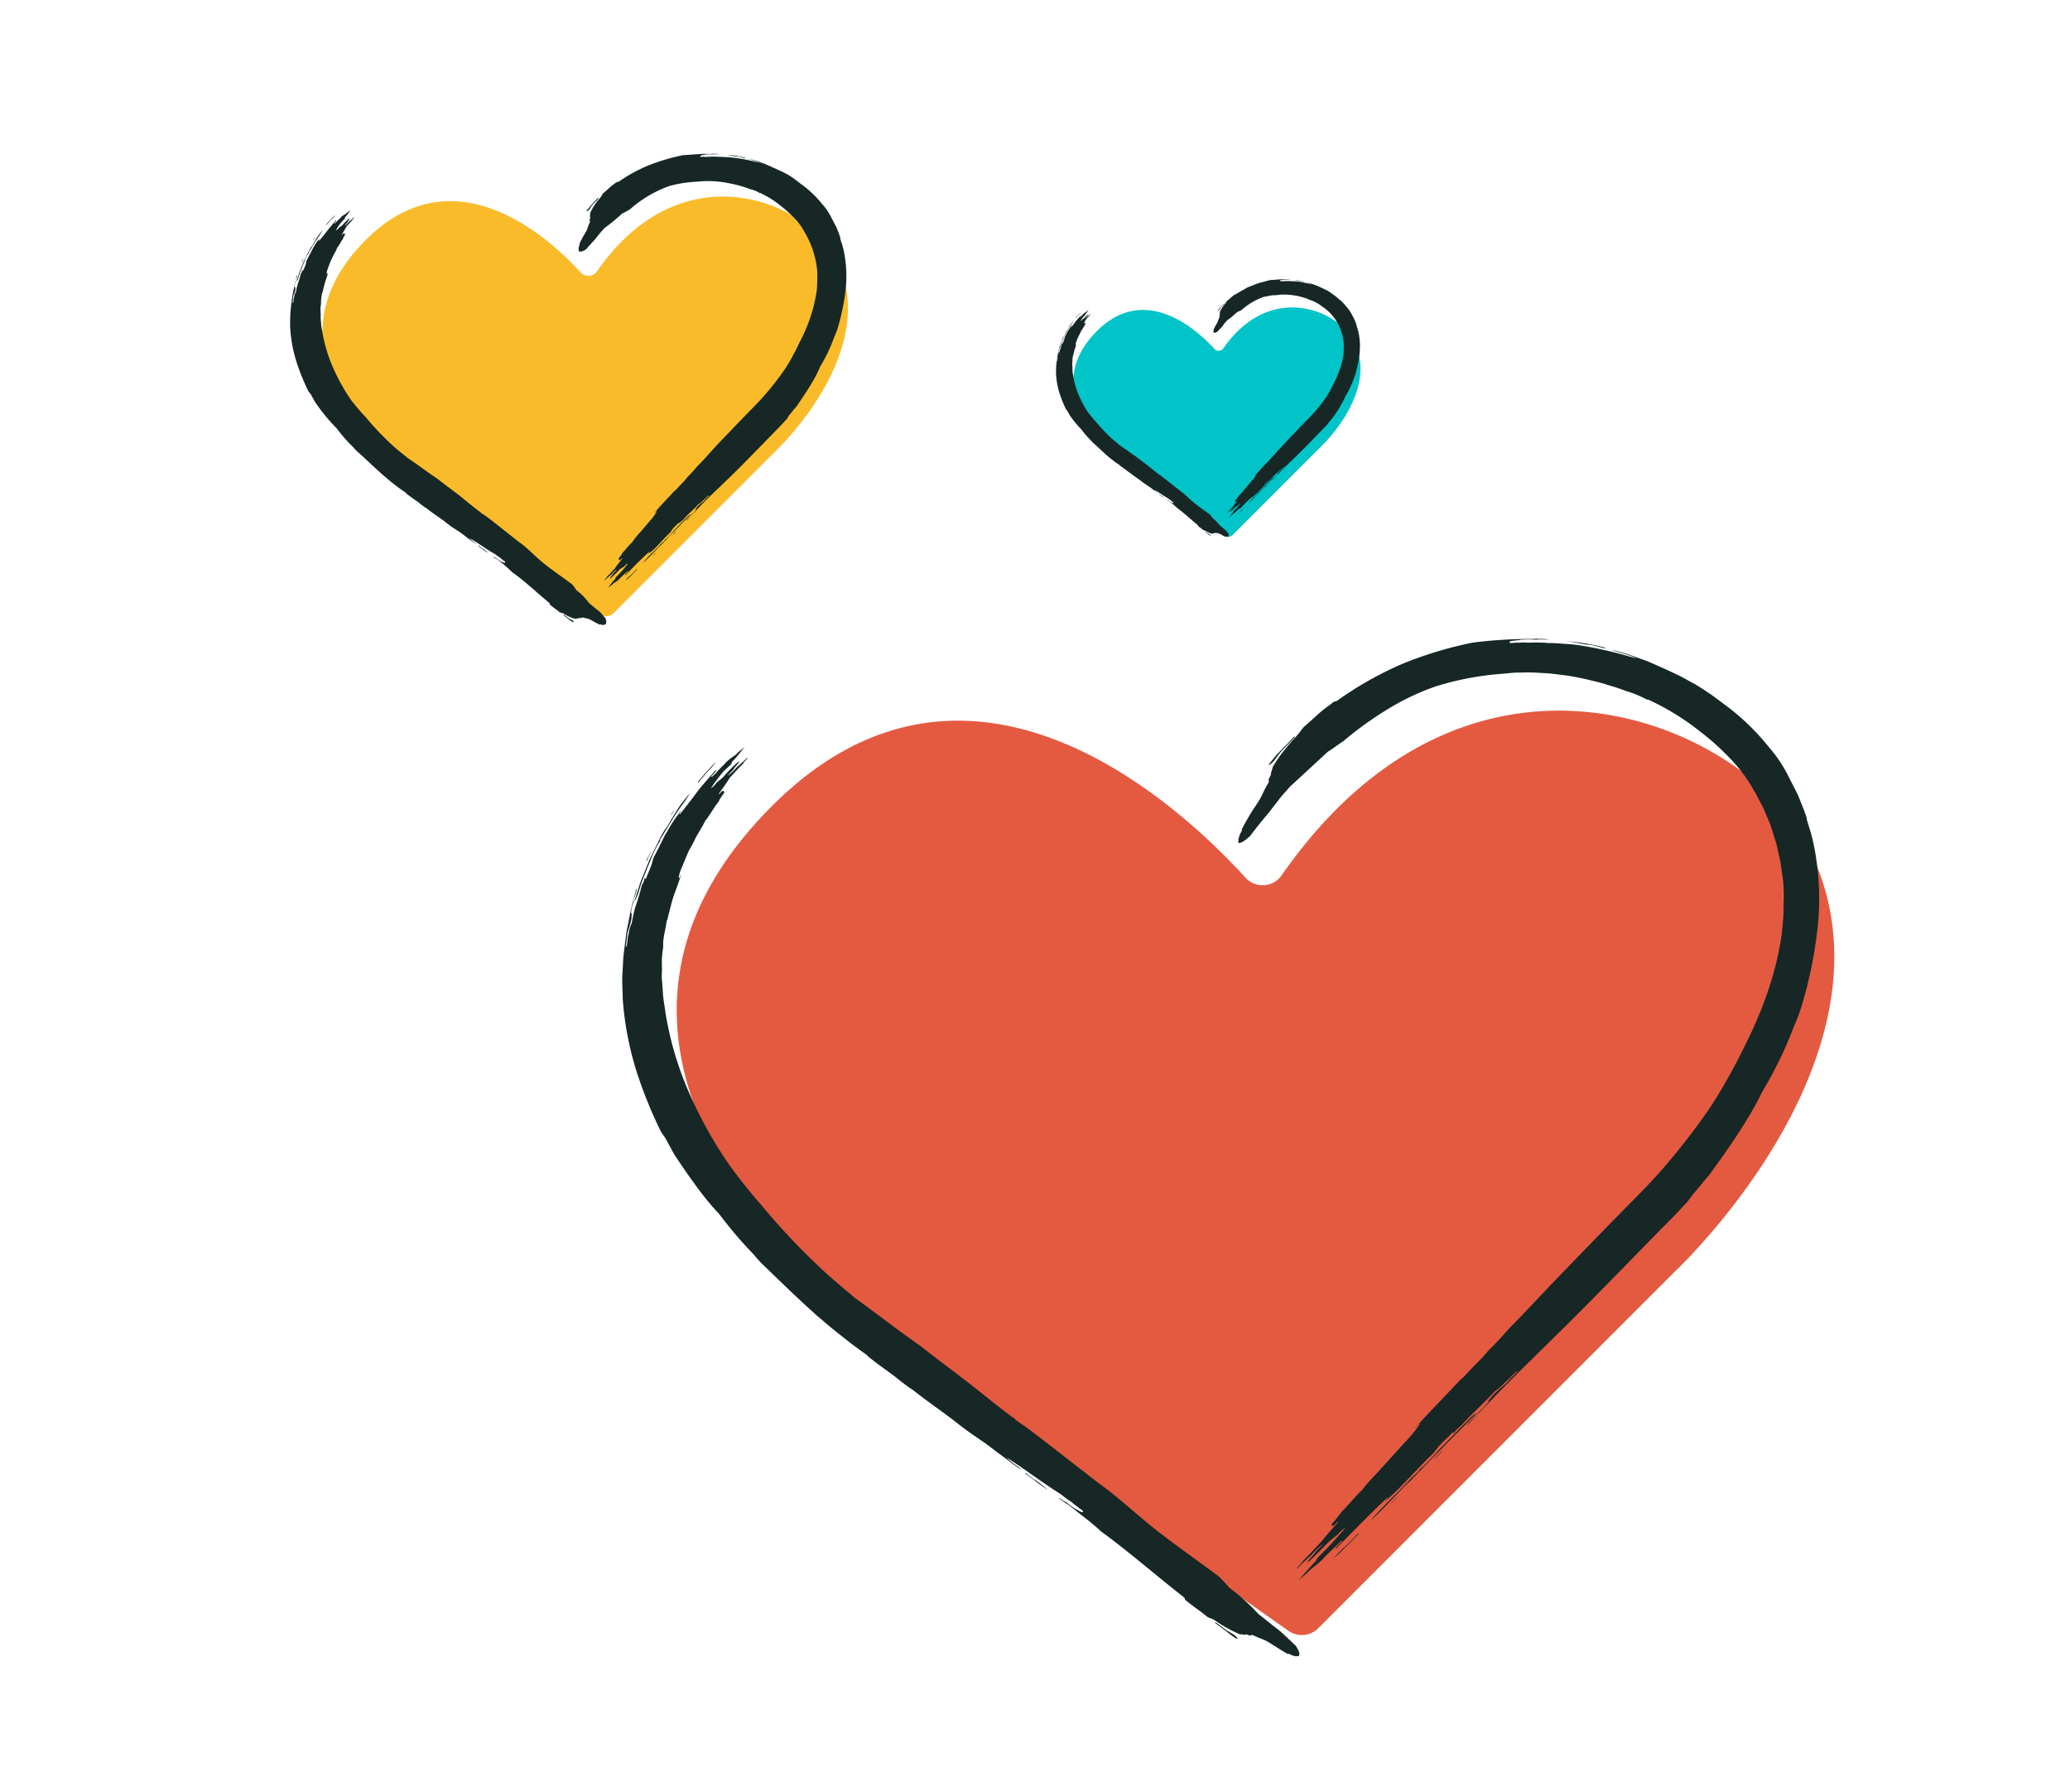
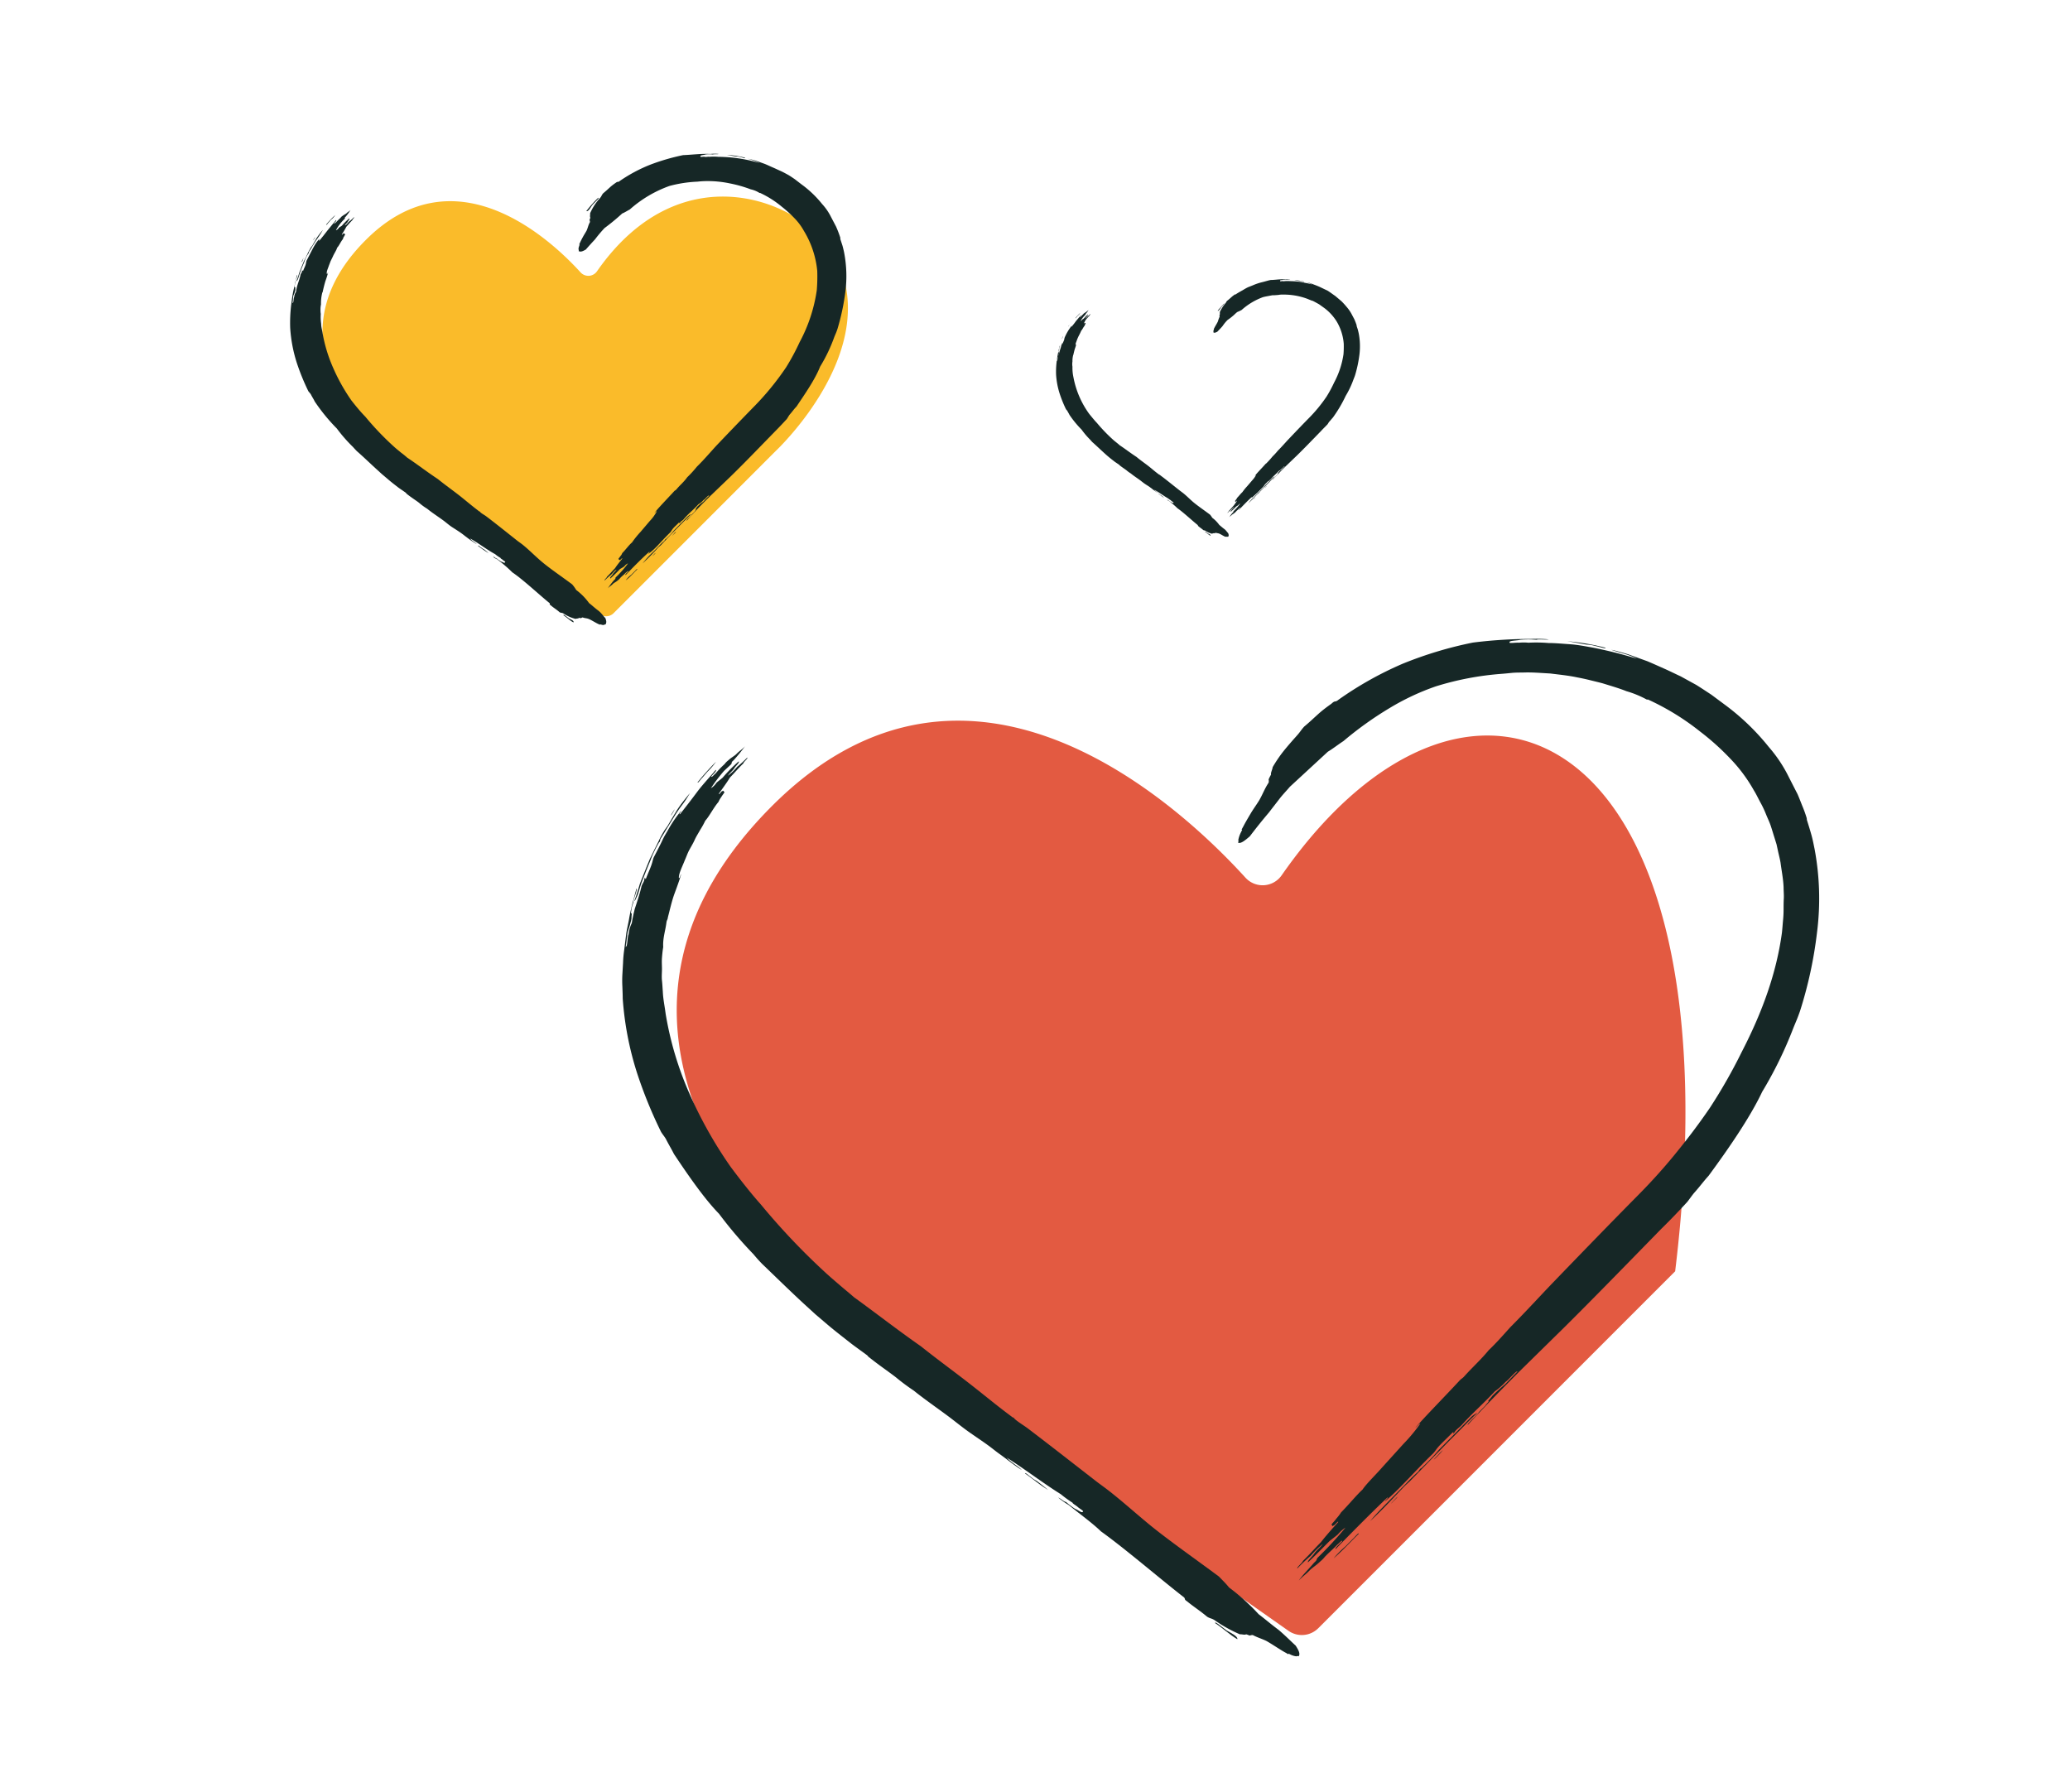
<svg xmlns="http://www.w3.org/2000/svg" id="b027f030-15e5-4eb9-af62-937da0e43579" data-name="Layer 1" viewBox="0 0 483 418">
  <title>individuals</title>
-   <path d="M299.07,204.19a5.41,5.41,0,0,1-8.45.59c-15-16.49-64.32-62.9-110.46-16.76-54.41,54.41,6.44,108.58,19.32,119.62,11.33,9.71,83.85,60.69,101.18,72.85a5.42,5.42,0,0,0,6.93-.61l83.28-83.28S447,244.15,421.24,196.3C406.41,168.77,343.16,140.92,299.07,204.19Z" fill="#e35a41" />
+   <path d="M299.07,204.19a5.41,5.41,0,0,1-8.45.59c-15-16.49-64.32-62.9-110.46-16.76-54.41,54.41,6.44,108.58,19.32,119.62,11.33,9.71,83.85,60.69,101.18,72.85a5.42,5.42,0,0,0,6.93-.61l83.28-83.28C406.41,168.77,343.16,140.92,299.07,204.19Z" fill="#e35a41" />
  <path d="M244.54,347.6c-1.86-1.12-3.54-2.57-5.35-3.83,0-.35.92.57,1.36.83a6.32,6.32,0,0,0,1.32.89C242.87,346.23,243.82,347,244.54,347.6Z" fill="#162726" />
  <path d="M288.71,382.44c-1.72-1-3.48-2.66-5.14-3.73-.35-.74,1.85,1.14,2.68,1.71C287.26,381,288.87,381.78,288.71,382.44Z" fill="#162726" />
  <path d="M148,210.23c.48-1.26.81-2.37,1.29-4,.24-.65.79-2,1.26-3.18.4-1,.74-1.83,1.07-2.63l1.07-2.19,1.05-2.12a19.34,19.34,0,0,1,1.24-2.29c.26-.44.55-.75.83-1.2.41-.71,1.13-1.93,2-3.36s2.05-2.87,3.18-4.23a26.78,26.78,0,0,1-1.72,2.64,32.18,32.18,0,0,0-1.9,2.76l-1.65,2.68c-.53.87-1.13,1.89-1.65,2.69.05.05-.15.83-.26.69a26.85,26.85,0,0,0-2.09,4.38c-.5,1.19-1,2.4-1.48,3.67-.24.64-.53,1.28-.75,2l-.66,2.16C148.51,209.41,148.25,210.08,148,210.23Z" fill="#162726" />
  <path d="M167.07,177.72a15.84,15.84,0,0,1-2,2.33l-1.25,1.46c-.36.34-1,1.34-1.05,1A64,64,0,0,1,167.07,177.72Z" fill="#162726" />
-   <path d="M150.82,201.06a2,2,0,0,1,.29-.92c.2-.39.45-.81.57-1.12.44-.67-.21.63-.37.91A9.4,9.4,0,0,1,150.82,201.06Z" fill="#162726" />
  <path d="M157.42,188.78c0,.08-.19.41-.33.66l-.51.83C156.49,190.09,157.18,189.22,157.42,188.78Z" fill="#162726" />
  <path d="M146,220.88c.44.11.36-2.35.67-2.89a7.51,7.51,0,0,1,.74-2.6c.14-.85.3-1.62.46-2.34l.24-1,.33-1c.42-1.29.84-2.56,1.21-4.12.12-.65.76-1.34.68-1.82.22-.58.16-.25.24-.17-.1.34.07,0,.15.06.37-1,.93-2.19,1.26-3.14s.33-1.27.57-1.86c.58-1.08,1.12-2.14,1.63-3.18l.74-1.53c.27-.48.55-.95.82-1.4a28.18,28.18,0,0,1,3.16-4.67c.2,0-.67.87-.22.72,1.21-1.53,2.57-3.27,3.93-5.1s3-3.52,4.4-5.23c.35.25-1,1.31-1.05,1.59.13.23.63-.47,1-.73a21.19,21.19,0,0,1,2.11-2.2,4.08,4.08,0,0,1,.82-.84c.71-.67,1.21-.88,1.87-1.44.8-.85,1.27-1,2.07-1.87a40.09,40.09,0,0,1-2.66,3.26c-.72.58-.23.56-.64,1L169,179.8c-.42.45-.77.91-1.12,1.33-.69.87-1.31,1.71-2,2.77a4.42,4.42,0,0,0,1.32-1.3c.5-.44,1-.79,1.44-1.19a37.15,37.15,0,0,1,3.71-3.77c.3.22-.71,1.07-1,1.58s-1.25,1.28-1.49,1.74A11.69,11.69,0,0,0,172,178.9a24.93,24.93,0,0,0,2.36-2.16c.25.18-.93,1.06-.9,1.36-1.27,1.21-2,2.15-3.13,3.29-.7,1.16-1.68,2.48-2.59,3.76,0,.48.65-.72.77-.53.33-.37.32.15.51.14s-.53.82-.7,1.17a5.82,5.82,0,0,0-.68,1.17c-1.19,1.41-2.11,3.31-3.08,4.38a18.16,18.16,0,0,1-1.15,2.08c-.45.81-1,1.66-1.32,2.39s-.83,1.57-1.25,2.34-.68,1.59-1.06,2.42c-.56,1.46-1.48,3.18-1.37,4.17.33-.16.2-.4.54-.94-.35,1.22-.92,2.8-1.56,4.53s-1.06,3.7-1.55,5.54c-.07.65-.26.59-.34,1.24-.26,2-.87,3.63-.75,5.72-.13.72-.22,1.59-.29,2.49s0,1.82,0,2.62-.1,1.8,0,2.69.13,1.76.2,2.63c.07,1.74.45,3.42.65,5.08a77,77,0,0,0,5.43,18.36,99.89,99.89,0,0,0,9.75,17.4c2.23,3,4.86,6.34,7,8.72A159.3,159.3,0,0,0,193,297.27c1.12,1,2.17,1.9,3.2,2.78s2,1.66,3.09,2.62c4.87,3.51,9.95,7.49,15.58,11.42,4.2,3.35,8.41,6.38,12.37,9.51,3,2.35,5.42,4.39,9.09,7.11,0,0,.16,0,.22.07.31.56,2.36,1.78,3.25,2.46,4.81,3.65,10.29,7.93,15.77,12.19,1.11.86,2.18,1.6,3.26,2.45,3.37,2.64,6.45,5.44,9.59,8,4.32,3.52,10.5,7.85,16,11.94.83.86,1.73,1.74,2.35,2.54a50,50,0,0,1,6.92,6.25c1.62,1.23,2.92,2.37,4.64,3.64,1.51,1.28,2.64,2.44,4,3.69.59.94,1.15,1.87.69,2.49-.27-.16-.36,0-.55,0a4.09,4.09,0,0,1-1.38-.42l-.41-.21c-.05,0,0,.16-.09.13s-.53-.31-.6-.34c-1-.52-3.05-1.92-4.47-2.73-1.12-.55-2-.76-3.2-1.39a1.48,1.48,0,0,0-.65.11c-.22,0-.66-.26-.92-.28-.34.2-1-.06-1.43,0a32,32,0,0,1-5.79-3.22c-.79-.55-1.13-.42-1.88-.9-1.73-1.45-3.27-2.41-4.68-3.59-.85-.53-.21-.59-.9-1.07-5.46-4.25-13.66-11.29-19.18-15.24-2-1.94-4.87-4-7.55-6.17a17.09,17.09,0,0,1-2.41-1.71c.44.1,1.42,1.05,1.78,1a19.37,19.37,0,0,0,2.17,1.64c.54.14,1.64,1.1,1.78.64.33-.13-.79-.72-1.17-1.08s-1.25-.81-1.22-1a28.07,28.07,0,0,1-2.76-2c-4-2.48-8.68-6.07-12.61-8.51,1.11,1.17,2.66,2,3.52,2.86-1.61-.95-3.1-2.23-5.16-3.7-.84-.6-1.68-1.29-2.53-1.92-1.58-1.16-3.22-2.22-4.84-3.38s-3.18-2.45-4.69-3.57c-2.8-2.08-5.47-3.91-8-5.95A49.56,49.56,0,0,1,209,321.3c-2-1.53-4-2.86-6.37-4.77-.15-.11-.12-.2-.31-.34-.83-.63-3.15-2.28-3.85-2.84-1.76-1.39-3.57-2.77-5.42-4.34l-2.77-2.36-2.65-2.42c-3.51-3.24-6.86-6.54-9.86-9.41-1-1.06-1.08-1.15-2-2.24a97.77,97.77,0,0,1-8-9.4c-3.55-3.64-7.39-9.26-10.51-13.94-.7-1.38-1.12-2-1.92-3.57-.38-.62-.73-1-1.09-1.59a104.61,104.61,0,0,1-5.63-13.82,73.63,73.63,0,0,1-3.32-17.32c0-.93-.05-1.86-.08-2.79a25.57,25.57,0,0,1,0-2.77l.16-2.78a26.29,26.29,0,0,1,.24-2.78l.47-3.73c.15-1.24.48-2.46.69-3.68.41-2.47,1.13-4.81,1.73-7.13.32.24-.79,2.56-.7,3.15-.16.55-.36,1.09-.47,1.66,0,.33-.27,1.27.1,1a7.18,7.18,0,0,0-.09,1.23,24.69,24.69,0,0,1-.88,3.09C146.21,219.07,146.23,219.42,146,220.88Z" fill="#162726" />
  <path d="M365.61,149.59a54.1,54.1,0,0,1,9,1.53c.18.34-1.47-.25-2.18-.36a8.84,8.84,0,0,0-2.18-.37C368.57,150.12,366.94,149.77,365.61,149.59Z" fill="#162726" />
-   <path d="M296,178.47c.39-.56.84-1.12,1.31-1.69l.73-.86.8-.82c1.08-1.09,2.17-2.17,3.07-3.21,1-.46-1.95,2.31-2.9,3.35-.54.62-1.12,1.46-1.64,2.13S296.32,178.52,296,178.47Z" fill="#162726" />
  <path d="M344.74,329.62c-1.23,1.12-2.23,2.15-3.68,3.63l-3,3-8.91,9.15c-.45.47-.86.78-1.33,1.25-1.45,1.46-4.84,5.21-8.12,8.24,1.54-1.89,3.71-4,5.66-6l2.78-2.82a38.46,38.46,0,0,1,2.83-2.76c0-.07.54-.88.58-.7a50.58,50.58,0,0,0,4.22-4.39l7.26-7.37A5.33,5.33,0,0,1,344.74,329.62Z" fill="#162726" />
  <path d="M311.17,363.58a23,23,0,0,1,2.78-2.81l1.71-1.74c.47-.41,1.39-1.59,1.39-1.19C315,359.83,313.47,361.59,311.17,363.58Z" fill="#162726" />
  <path d="M336.68,338.33a17.93,17.93,0,0,1-1.87,2c-.75.64.52-.64.8-.92A8.4,8.4,0,0,1,336.68,338.33Z" fill="#162726" />
  <path d="M324.62,350.79c0-.1.35-.44.59-.7l.85-.87C326.09,349.43,325,350.31,324.62,350.79Z" fill="#162726" />
  <path d="M354.08,320c-.24-.35-2.11,2-2.77,2.39a15.31,15.31,0,0,1-2.51,2.22c-2.94,3.14-5,4.83-7.68,7.8-.54.61-1.49,1.2-1.71,1.74-.54.55-.3.22-.32.11.29-.34-.07,0-.1-.11-.95,1-2.14,2.1-3,3s-1,1.29-1.55,1.9c-4.4,4.26-8.06,8.58-11.21,11.16-.21,0,1-1,.48-.81-3.62,3.41-8.08,7.93-12.06,12-.33-.23,1.43-1.56,1.55-1.89-.09-.24-.81.6-1.23.93-1.5,1.54-1.42,1.32-2.83,2.76a6.9,6.9,0,0,1-1.07,1.09c-.92.88-1.51,1.21-2.35,1.95-1.05,1.11-1.61,1.4-2.67,2.5.73-1.1,2.46-2.82,3.58-4.17.91-.78.36-.67.91-1.24a88,88,0,0,0,6.41-6.93,8.11,8.11,0,0,0-1.82,1.63c-.67.56-1.27,1-1.92,1.53-1,1-3.55,3.62-5,4.93-.3-.19,1-1.36,1.44-2,.27-.51,1.66-1.7,2-2.27a20.89,20.89,0,0,0-2.83,2.77,40.7,40.7,0,0,0-3.1,2.93c-.26-.16,1.26-1.41,1.28-1.73,1.68-1.64,2.73-2.88,4.22-4.39,1.1-1.42,2.57-3.07,4-4.66.13-.55-.95.92-1,.71-.48.48-.31-.13-.53-.1s.84-1,1.12-1.45a11.05,11.05,0,0,0,1.12-1.46c1.77-1.79,3.56-4,5-5.32.89-1.35,3.18-3.55,4.65-5.25l4.91-5.42a38.52,38.52,0,0,0,3.91-4.71c-.44.12-.47.42-1.18,1,2.33-2.69,6.51-6.92,10.21-10.9.62-.7.73-.54,1.34-1.25,1.92-2.12,3.75-3.74,5.61-6,1.52-1.42,3.49-3.63,5-5.32,3.67-3.67,7-7.35,10.32-10.79,6.62-6.86,12.74-13.17,19-19.51,3-3,6-6.26,8.84-9.72s5.68-7.15,8.42-11.17a123.55,123.55,0,0,0,7.44-13.05c4.88-9.43,8.12-18.53,9.38-27.79.11-1,.17-1.9.25-2.79a26.17,26.17,0,0,0,.14-2.62c0-.86,0-1.72.05-2.59s-.05-1.75-.05-2.68c-.08-1.9-.46-3.77-.71-5.69-.17-1-.42-1.89-.62-2.84l-.31-1.43-.44-1.42c-.3-.94-.58-1.89-.89-2.84s-.77-1.86-1.15-2.81a23.35,23.35,0,0,0-1.32-2.77c-.49-.9-.94-1.88-1.47-2.72a36.15,36.15,0,0,0-5.56-7.48,59,59,0,0,0-7-6.28,58.41,58.41,0,0,0-12.2-7.49c.06,0-.18.06-.29,0a23.56,23.56,0,0,0-4.7-1.93c-1.75-.7-3.62-1.23-5.54-1.83-1-.27-1.95-.49-2.95-.74s-2-.46-3-.65c-2.05-.44-4.16-.64-6.29-.91-2.13-.11-4.28-.32-6.44-.22-.86,0-1.7,0-2.53.08s-1.66.17-2.51.23a68.81,68.81,0,0,0-15.22,2.91,56.84,56.84,0,0,0-10.8,5.07,81.36,81.36,0,0,0-10.76,7.7c-1.27.82-2.53,1.83-3.63,2.47l-8.86,8.18c-.85,1-1.73,1.89-2.48,2.88s-1.56,2-2.39,3.1c-1.7,2-3,3.64-4.49,5.59-1.07.92-2.14,1.83-2.75,1.45.2-.36.05-.44.08-.66a6.79,6.79,0,0,1,.62-1.76l.27-.55c0-.06-.16,0-.12-.08s.39-.71.44-.81c.34-.67.95-1.71,1.61-2.83s1.48-2.23,2.05-3.17c.83-1.44,1.21-2.61,2.19-4.11a1.7,1.7,0,0,0,0-.76,10.9,10.9,0,0,1,.57-1.13c-.13-.39.34-1.22.37-1.72a32.42,32.42,0,0,1,2.27-3.4c.91-1.16,2-2.42,3.29-3.86.91-1,1-1.33,1.81-2.22,1.21-1,2.25-2,3.25-2.9s2-1.65,3.08-2.41c1-.94.78-.21,1.67-.95a81.52,81.52,0,0,1,15-8.41,91.1,91.1,0,0,1,16.34-4.92,108.08,108.08,0,0,1,13.59-.85,30.57,30.57,0,0,1,4.11.1c-.59.14-2.47-.1-2.85.1a20.28,20.28,0,0,0-3.79,0c-.71.21-2.73.16-2.48.61-.24.28,1.48,0,2.19.07a10.58,10.58,0,0,1,2.19,0,34.18,34.18,0,0,1,4.68.07c1.61,0,3.32.17,5.09.29s3.56.48,5.36.8a102.59,102.59,0,0,1,10.17,2.56c-2-1.06-4.43-1.46-5.95-2.08,1.26.28,2.54.64,3.93,1.06l4.49,1.62c1.33.56,2.7,1.18,4.05,1.78s2.46,1.17,3.71,1.74l3.64,2c1.19.74,2.36,1.52,3.52,2.28l3.27,2.43a54.89,54.89,0,0,1,10.15,9.79,32.3,32.3,0,0,1,4.26,6.22c.82,1.61,1.61,3.16,2.45,4.79.36.84.7,1.72,1.06,2.63a28.61,28.61,0,0,1,1.05,2.89c.07.26,0,.33.11.64.22.7.63,2,1,3.32s.59,2.61.73,3.23a62.76,62.76,0,0,1,.57,19.63A97.83,97.83,0,0,1,420,235.9c-.66,1.87-.76,2-1.51,3.83a94,94,0,0,1-7.32,15c-2.91,6.17-8.11,13.62-12.5,19.59-1.37,1.52-1.88,2.32-3.45,4.08-.6.76-1,1.34-1.51,2-1.65,1.8-3.73,4-6.11,6.33l-7.26,7.43c-5.11,5.23-10.59,10.81-15.41,15.59l-9.76,9.59c-4.36,4.35-8.72,8.8-12.7,13.11-.15-.37,2.31-2.33,2.61-3l1.5-1.52c.19-.35,1.12-1.15.64-1.08a11.39,11.39,0,0,0,1-1.19,38,38,0,0,1,2.93-2.66C352.5,321.63,352.76,321.28,354.08,320Z" fill="#162726" />
  <path d="M139.3,63.29a2.45,2.45,0,0,1-3.83.26C128.67,56.07,106.28,35,85.34,56c-24.7,24.69,2.92,49.27,8.77,54.28,5.14,4.41,38.05,27.54,45.91,33.06a2.47,2.47,0,0,0,3.15-.28L181,105.22s25.47-23.8,13.78-45.52C188,47.21,159.31,34.57,139.3,63.29Z" fill="#fabb2a" />
  <path d="M114,129.06a29.11,29.11,0,0,1-2.46-1.7c.08-.24.44.23.65.34s.46.37.61.38A9.17,9.17,0,0,1,114,129.06Z" fill="#162726" />
  <path d="M133.82,145.22c-.83-.38-1.57-1.22-2.35-1.67-.09-.43.87.47,1.26.72S134,144.77,133.82,145.22Z" fill="#162726" />
  <path d="M69.16,65.59a14.51,14.51,0,0,0,.64-1.9c.13-.31.38-.95.6-1.52l.51-1.25.51-1a23.39,23.39,0,0,1,1.07-2.11c.12-.21.28-.34.41-.56l.91-1.6a17.24,17.24,0,0,1,1.53-2,25,25,0,0,1-1.68,2.57l-.78,1.27a12.21,12.21,0,0,1-.79,1.26s0,.43-.11.34a8.34,8.34,0,0,0-1,2.09,32.43,32.43,0,0,0-1.38,3.71C69.5,65.22,69.36,65.53,69.16,65.59Z" fill="#162726" />
  <path d="M78.22,50.18a4.35,4.35,0,0,1-1,1.1l-.58.68c-.18.15-.43.66-.53.44A21.45,21.45,0,0,1,78.22,50.18Z" fill="#162726" />
  <path d="M70.42,61.16c-.09-.18.28-.69.39-1s-.08.31-.15.44A2.17,2.17,0,0,1,70.42,61.16Z" fill="#162726" />
  <path d="M73.53,55.29c0,.05-.07.2-.14.32l-.24.4C73.06,55.89,73.42,55.5,73.53,55.29Z" fill="#162726" />
  <path d="M68.24,70.68c.33.07.2-1.12.41-1.37a2.45,2.45,0,0,1,.42-1.22c.21-1.65.76-2.54,1.06-4,.05-.31.43-.61.32-.86.11-.28.1-.12.16-.07s.06,0,.11.05c.17-.5.46-1,.6-1.49s.11-.62.21-.91c1.08-2,1.91-4,3-5.06.14,0-.32.4,0,.38.59-.7,1.23-1.51,1.88-2.36l2-2.44c.25.2-.45.62-.44.79s.33-.19.49-.3a11.79,11.79,0,0,1,1-1,1.29,1.29,0,0,1,.38-.39,9.17,9.17,0,0,1,.94-.6c.36-.4.62-.44,1-.83a11.82,11.82,0,0,1-1.15,1.59c-.35.24,0,.3-.24.5a10,10,0,0,0-2,2.63c.16,0,.65-.42.65-.57.25-.19.49-.32.73-.49a14.63,14.63,0,0,1,1.72-1.71c.21.18-.27.55-.37.81s-.57.59-.65.83c.4-.13.58-.51,1-.92a6.44,6.44,0,0,0,1.11-1c.18.16-.41.51-.34.69-.59.54-.91,1-1.41,1.52a18.45,18.45,0,0,1-1.07,1.8c.08.28.31-.32.41-.19.15-.17.22.13.34.16s-.21.39-.25.57c-.21.23-.16.38-.26.58-.53.63-.87,1.53-1.34,2-.12.54-.72,1.38-1,2.07l-.52,1.06L76.73,62c-.21.67-.62,1.43-.45,1.92.22,0,.1-.17.29-.4a17.46,17.46,0,0,1-.62,2c-.24.77-.44,1.62-.63,2.43,0,.29-.15.25-.17.54A9.92,9.92,0,0,0,74.9,71a5.75,5.75,0,0,0-.12,1.08c0,.4,0,.8.07,1.14a11.19,11.19,0,0,0,.09,2.32c0,.75.23,1.48.33,2.2a34.94,34.94,0,0,0,2.43,8A43.92,43.92,0,0,0,82,93.43c1,1.28,2.23,2.77,3.24,3.78a67,67,0,0,0,6.91,7.2c.51.45,1,.83,1.46,1.22A15.65,15.65,0,0,1,95,106.76c2.25,1.48,4.55,3.28,7.16,5,1.89,1.53,3.82,2.87,5.6,4.3,1.35,1.09,2.42,2,4.09,3.27,0,0,.1,0,.12,0,.09.32,1.07.81,1.47,1.12,2.18,1.65,4.65,3.63,7.11,5.58.5.4,1,.72,1.48,1.11,1.51,1.23,2.83,2.59,4.23,3.78,1.92,1.65,4.77,3.56,7.25,5.42a8.9,8.9,0,0,1,.94,1.31,14.05,14.05,0,0,1,3,3.05c.73.56,1.29,1.11,2.07,1.69s1.13,1.2,1.73,1.81c.19.53.37,1.05,0,1.52-.13-.06-.2,0-.31.07-.27.07-.34,0-.71-.07l-.2-.08s0,.11-.07.1-.25-.12-.29-.13c-.49-.2-1.43-.8-2.11-1.12s-1-.2-1.6-.44a1,1,0,0,0-.38.17c-.13,0-.34-.08-.48-.05-.22.18-.56.11-.81.22a9,9,0,0,1-2.79-1.24c-.37-.24-.57-.11-.92-.31-.77-.69-1.5-1.09-2.11-1.65-.41-.22,0-.36-.35-.57-2.46-2-6-5.34-8.58-7.09a32.15,32.15,0,0,0-3.36-2.9c-.42-.35-.81-.33-1.1-.76.23,0,.65.48.85.42.17.26.5.35,1,.74.29,0,.77.47.92.15.2-.13-.35-.35-.51-.53s-.58-.34-.54-.48a7.3,7.3,0,0,1-1.26-.88c-1.88-1-4-2.66-5.87-3.67.45.6,1.2.93,1.57,1.34a22,22,0,0,1-2.38-1.64c-.38-.27-.76-.59-1.15-.87-.72-.52-1.5-1-2.24-1.48s-1.43-1.12-2.13-1.62c-1.28-.93-2.52-1.72-3.67-2.66a13.88,13.88,0,0,1-1.92-1.41c-.92-.69-1.85-1.25-2.93-2.13-.06,0,0-.11-.12-.18-.38-.28-1.46-1-1.79-1.25-.81-.63-1.63-1.25-2.49-2l-1.29-1.09-1.22-1.11c-1.63-1.48-3.18-3-4.63-4.25-.46-.48-.5-.52-.93-1a35.43,35.43,0,0,1-3.76-4.3,43.31,43.31,0,0,1-5.16-6.31c-.31-.66-.53-.92-.91-1.67-.19-.29-.38-.46-.57-.72a52.53,52.53,0,0,1-2.67-6.53,33.44,33.44,0,0,1-1.57-8.26,35.17,35.17,0,0,1,.23-5.33c.16-1.2.3-2.39.57-3.56s.51-2.31.78-3.43c.25.15-.39,1.23-.28,1.53-.07.26-.16.52-.22.79s-.13.61.14.52a2.45,2.45,0,0,0,0,.6A6.57,6.57,0,0,1,68.44,69C68.35,69.82,68.37,70,68.24,70.68Z" fill="#162726" />
  <path d="M169.61,36.13a21.89,21.89,0,0,1,4.23.66c.06.26-.7-.08-1-.12a2.81,2.81,0,0,0-1-.14C171,36.4,170.23,36.24,169.61,36.13Z" fill="#162726" />
  <path d="M136.81,49.25a28.54,28.54,0,0,1,2.75-3.09c.53-.13-.87,1.12-1.3,1.62S137.3,49.44,136.81,49.25Z" fill="#162726" />
  <path d="M161.27,120c-.58.49-1,1-1.69,1.63L158.23,123c-1.66,1.67-2.54,2.63-4,4.17-.2.21-.41.33-.62.54a52.3,52.3,0,0,1-3.68,3.74,23.59,23.59,0,0,1,2.53-2.74l1.26-1.28a10,10,0,0,1,1.3-1.23s.19-.46.25-.34a13,13,0,0,0,1.89-2c1-1,2.05-2.1,3.29-3.34C160.75,120.24,161.07,120,161.27,120Z" fill="#162726" />
  <path d="M146,135.4a5.88,5.88,0,0,1,1.26-1.28l.77-.78c.23-.18.61-.76.67-.51C147.76,133.71,147.13,134.56,146,135.4Z" fill="#162726" />
  <path d="M157.71,124.06c0,.2-.59.63-.83.93s.21-.32.35-.44A1.72,1.72,0,0,1,157.71,124.06Z" fill="#162726" />
  <path d="M152.28,129.75c0-.07.14-.22.25-.34l.38-.39C153,129.15,152.45,129.52,152.28,129.75Z" fill="#162726" />
  <path d="M165.49,115.65c-.21-.27-1,.9-1.33,1a4.1,4.1,0,0,1-1.2,1c-1.3,1.45-2.31,2.14-3.48,3.54-.24.28-.73.48-.78.78-.24.25-.15.09-.18,0s-.05,0-.08-.08c-.42.47-1,.94-1.36,1.37s-.42.63-.65.92c-2,1.9-3.58,4-5.12,5-.14-.06.47-.42.16-.42-1.68,1.5-3.71,3.55-5.5,5.42-.25-.21.63-.73.64-.91s-.4.23-.61.36c-.68.71-.67.58-1.3,1.24a1.9,1.9,0,0,1-.49.49c-.42.39-.74.49-1.14.81-.47.51-.78.59-1.25,1.1a19.09,19.09,0,0,1,1.53-2c.44-.33.11-.36.36-.61a24.25,24.25,0,0,0,2.83-3.22,2,2,0,0,0-.86.7c-.33.23-.63.4-1,.61-.43.47-1.61,1.65-2.27,2.22-.22-.17.39-.67.56-1s.75-.78.88-1.07c-.47.2-.75.69-1.3,1.23a11.31,11.31,0,0,0-1.45,1.3c-.19-.15.55-.66.51-.86.78-.73,1.22-1.33,1.9-2,.44-.7,1.08-1.47,1.68-2.23,0-.32-.44.41-.52.27-.22.21-.22-.14-.35-.16s.34-.5.45-.72c.3-.29.29-.47.45-.72.8-.8,1.55-1.88,2.24-2.44a21.68,21.68,0,0,1,2-2.48l2.16-2.54a10.1,10.1,0,0,0,1.64-2.27c-.26,0-.22.19-.57.41,1-1.28,2.89-3.2,4.54-5,.27-.33.36-.22.63-.55.83-1,1.71-1.68,2.49-2.79a25.48,25.48,0,0,0,2.24-2.45c1.68-1.65,3.14-3.38,4.63-5,3-3.15,5.75-6,8.59-8.91a64.46,64.46,0,0,0,7.62-9.3,53.44,53.44,0,0,0,3.15-5.86,36.63,36.63,0,0,0,4-12.1,38.8,38.8,0,0,0,.11-4.54,22,22,0,0,0-3.13-9.35,13.74,13.74,0,0,0-2.25-3,28,28,0,0,0-2.91-2.63A22.84,22.84,0,0,0,177.33,45s-.1.07-.14,0a6.18,6.18,0,0,0-2-.82,29.78,29.78,0,0,0-4.89-1.39,24.86,24.86,0,0,0-5.4-.54,18.92,18.92,0,0,0-2.14.13,30,30,0,0,0-6.54,1,28.23,28.23,0,0,0-9.29,5.51c-.6.3-1.19.7-1.74.91a50,50,0,0,1-4.12,3.4,30.22,30.22,0,0,0-2.21,2.62c-.79.85-1.43,1.55-2.16,2.39-.59.34-1.19.67-1.69.36.09-.17,0-.23,0-.35-.05-.32,0-.42.15-.89l.1-.26s-.12,0-.1-.07.16-.33.17-.37c.14-.33.39-.81.67-1.33s.63-1.05.87-1.49c.32-.71.39-1.31.79-2a1.1,1.1,0,0,0-.1-.45c0-.15.17-.42.18-.59-.15-.25,0-.67-.05-1A12.94,12.94,0,0,1,140,46.21c.41-.47.37-.7.76-1.13.58-.47,1.06-.92,1.53-1.35s.95-.78,1.45-1.13.43,0,.85-.36a35.75,35.75,0,0,1,7.12-3.81,49.86,49.86,0,0,1,7.69-2.24c1.82-.06,4.11-.37,6.37-.27a8.74,8.74,0,0,1,1.92,0c-.28.12-1.16,0-1.34.12a6.76,6.76,0,0,0-1.76,0c-.33.17-1.27.11-1.15.46-.1.23.69,0,1,.09s1-.1,1,0a11.34,11.34,0,0,1,2.17,0,34.54,34.54,0,0,1,9.62,1.44,17.07,17.07,0,0,0-2.76-1,16,16,0,0,1,1.85.45l2.1.75c.62.25,1.26.56,1.89.83s1.16.53,1.75.79,1.15.57,1.72.88,1.11.7,1.65,1.06L187,43a24.75,24.75,0,0,1,4.82,4.59,12.92,12.92,0,0,1,2.07,3l1.18,2.25a25.44,25.44,0,0,1,1,2.61c0,.12,0,.16,0,.31l.51,1.56c.17.62.31,1.24.37,1.53a29.14,29.14,0,0,1,.3,9.29,54.2,54.2,0,0,1-1.84,8.61c-.3.87-.35.94-.71,1.79a37.3,37.3,0,0,1-3.34,7c-1.18,3-3.59,6.44-5.51,9.31-.67.69-.88,1.08-1.61,1.9-.26.36-.41.65-.64,1-.77.83-1.75,1.89-2.86,3l-3.29,3.38c-2.31,2.38-4.79,4.91-7,7.06l-4.48,4.3c-2,1.95-4,4-5.73,6-.15-.26,1.06-1.06,1.13-1.41l.68-.69c.06-.18.51-.52.22-.56.25-.24.23-.37.4-.58a9.6,9.6,0,0,1,1.38-1.15C164.77,116.37,164.87,116.2,165.49,115.65Z" fill="#162726" />
-   <path d="M285.46,81.26a1.35,1.35,0,0,1-2.1.14c-3.71-4.09-16-15.6-27.41-4.16-13.5,13.51,1.6,26.94,4.8,29.68,2.81,2.41,20.8,15.06,25.1,18.08a1.35,1.35,0,0,0,1.72-.15l20.67-20.67s13.92-13,7.53-24.88C312.09,72.47,296.4,65.56,285.46,81.26Z" fill="#00c4c7" />
  <path d="M271.64,116.14c-.48-.25-.88-.63-1.34-.93,0-.13.24.13.35.18s.25.21.34.21A6.64,6.64,0,0,1,271.64,116.14Z" fill="#162726" />
  <path d="M282.46,125c-.45-.21-.86-.67-1.28-.92-.05-.23.47.26.69.39S282.56,124.73,282.46,125Z" fill="#162726" />
-   <path d="M247.11,81.43a7.7,7.7,0,0,0,.35-1l.33-.83a12.33,12.33,0,0,1,.55-1.26c.19-.36.33-.74.59-1.15.07-.11.15-.19.22-.3l.5-.88a10.17,10.17,0,0,1,.84-1.08,15.92,15.92,0,0,1-.92,1.4l-.43.7a8,8,0,0,1-.43.69s0,.23-.06.18a4.32,4.32,0,0,0-.53,1.15,18.44,18.44,0,0,0-.75,2C247.29,81.23,247.22,81.4,247.11,81.43Z" fill="#162726" />
  <path d="M252.06,73a2.27,2.27,0,0,1-.52.6l-.32.37c-.1.09-.24.36-.29.24A12.77,12.77,0,0,1,252.06,73Z" fill="#162726" />
  <path d="M247.8,79c-.05-.09.15-.37.21-.53s0,.17-.08.24A1,1,0,0,1,247.8,79Z" fill="#162726" />
  <path d="M249.5,75.8s0,.12-.08.18l-.13.22C249.24,76.13,249.44,75.92,249.5,75.8Z" fill="#162726" />
  <path d="M246.61,84.22c.18,0,.1-.61.22-.75a1.35,1.35,0,0,1,.23-.67c.11-.9.42-1.39.58-2.2,0-.18.23-.34.18-.48s.05-.06.08,0,0,0,.06,0c.09-.27.25-.56.33-.81s.06-.34.11-.5A11.84,11.84,0,0,1,250.06,76c.08,0-.17.21,0,.2.32-.38.67-.82,1-1.29l1.12-1.33c.14.11-.25.34-.24.43s.18-.11.27-.16a5.65,5.65,0,0,1,.54-.55.6.6,0,0,1,.21-.21,5.41,5.41,0,0,1,.51-.33c.2-.22.35-.24.54-.46a5.45,5.45,0,0,1-.62.87c-.19.14,0,.17-.14.28a5.43,5.43,0,0,0-1.1,1.43c.08,0,.35-.22.35-.31l.4-.26a6.94,6.94,0,0,1,.94-.94c.12.1-.15.3-.2.44s-.31.33-.36.46c.22-.07.32-.28.55-.51a3.74,3.74,0,0,0,.6-.52c.1.08-.22.28-.18.38-.32.29-.5.54-.77.83s-.38.65-.58,1c0,.15.16-.17.22-.1.08-.09.12.07.18.08s-.11.22-.13.32-.09.21-.14.31c-.3.35-.48.84-.74,1.09a12.41,12.41,0,0,1-.54,1.13,8.75,8.75,0,0,0-.51,1.18c-.12.37-.34.79-.25,1,.12,0,.06-.09.16-.21a10.7,10.7,0,0,1-.34,1.1c-.13.42-.24.89-.34,1.33,0,.16-.09.13-.09.29a5.23,5.23,0,0,0-.14,1.37,3.81,3.81,0,0,0,0,1.22,10.38,10.38,0,0,0,.23,2.46,21.17,21.17,0,0,0,3.7,8.57c.58.7,1.22,1.51,1.77,2.07a38.38,38.38,0,0,0,3.78,3.93c.56.5,1.05.83,1.54,1.29,1.23.81,2.49,1.79,3.92,2.72,1,.84,2.09,1.57,3.06,2.35.74.59,1.32,1.12,2.24,1.79,0,0,.05,0,.06,0s.58.45.81.61c1.19.91,2.53,2,3.88,3.06l.81.61c.83.66,1.55,1.41,2.31,2.06,1.05.9,2.61,1.95,4,3a5.3,5.3,0,0,1,.51.72,7.58,7.58,0,0,1,1.64,1.67c.39.31.7.61,1.13.92s.61.66.94,1c.11.29.21.58,0,.83-.07,0-.12,0-.17,0s-.19,0-.39,0l-.11,0s0,.06,0,0a.84.84,0,0,1-.16-.07c-.26-.1-.78-.44-1.15-.61s-.57-.11-.88-.24a.56.56,0,0,0-.21.09c-.07,0-.18,0-.26,0s-.3.06-.44.13a5.08,5.08,0,0,1-1.53-.68c-.2-.14-.31-.06-.5-.17-.42-.38-.82-.6-1.15-.91-.22-.12,0-.19-.2-.3-1.34-1.08-3.3-2.92-4.68-3.88a19.39,19.39,0,0,0-1.84-1.59c-.23-.19-.44-.18-.6-.41.12,0,.35.26.46.22.09.15.28.2.54.41.16,0,.42.26.5.09s-.19-.2-.28-.29-.32-.19-.29-.27a4,4,0,0,1-.7-.48c-1-.56-2.19-1.46-3.2-2,.24.33.65.51.85.74a13,13,0,0,1-1.29-.9l-.63-.48c-.4-.28-.82-.52-1.23-.81s-.78-.61-1.16-.88c-.7-.51-1.38-.94-2-1.46a7.41,7.41,0,0,1-1.05-.77c-.51-.38-1-.68-1.6-1.16,0,0,0-.06-.07-.1-.21-.15-.8-.54-1-.68-.45-.35-.9-.69-1.37-1.08s-.93-.8-1.37-1.21c-.89-.81-1.74-1.63-2.53-2.32-.25-.27-.27-.29-.51-.57a18.5,18.5,0,0,1-2-2.35,23.49,23.49,0,0,1-2.83-3.45c-.16-.36-.29-.5-.49-.91-.11-.16-.21-.25-.32-.39a29.13,29.13,0,0,1-1.45-3.57,18.11,18.11,0,0,1-.86-4.52,19,19,0,0,1,.12-2.92,27.74,27.74,0,0,1,.74-3.82c.14.08-.21.67-.15.84s-.09.29-.12.43-.07.34.07.29c0,.15,0,.2,0,.33a3.82,3.82,0,0,1-.27.79C246.66,83.75,246.68,83.84,246.61,84.22Z" fill="#162726" />
  <path d="M302,65.35a9.68,9.68,0,0,1,2.31.37c0,.14-.38-.06-.56-.08a1.25,1.25,0,0,0-.56-.08A10,10,0,0,1,302,65.35Z" fill="#162726" />
  <path d="M284.12,72.52c.39-.59,1.06-1.14,1.49-1.7.28-.08-.46.62-.69.9S284.38,72.62,284.12,72.52Z" fill="#162726" />
  <path d="M297.47,111.2a9.36,9.36,0,0,0-.92.89l-.74.75c-.9.92-1.39,1.43-2.2,2.28-.11.11-.23.18-.34.3a28.26,28.26,0,0,1-2,2,12.74,12.74,0,0,1,1.39-1.5l.68-.7a5.61,5.61,0,0,1,.72-.67s.1-.25.13-.19a6.84,6.84,0,0,0,1-1.1l1.8-1.82C297.19,111.32,297.36,111.18,297.47,111.2Z" fill="#162726" />
-   <path d="M289.14,119.61a3.05,3.05,0,0,1,.69-.7l.42-.43c.12-.1.33-.41.36-.28C290.08,118.68,289.74,119.15,289.14,119.61Z" fill="#162726" />
  <path d="M295.52,113.41c0,.11-.32.34-.45.5s.12-.17.19-.23A.84.84,0,0,1,295.52,113.41Z" fill="#162726" />
  <path d="M292.55,116.52s.08-.12.14-.19l.21-.21C292.93,116.19,292.65,116.39,292.55,116.52Z" fill="#162726" />
  <path d="M299.77,108.81c-.11-.15-.53.49-.72.55a2.2,2.2,0,0,1-.66.52c-.71.79-1.26,1.17-1.9,1.93-.13.16-.4.27-.42.43s-.09.05-.1,0,0,0-.05,0c-.23.26-.54.52-.74.76s-.23.34-.36.5A36.39,36.39,0,0,1,292,116.2c-.08,0,.25-.23.08-.23-.92.82-2,1.94-3,3-.13-.11.35-.39.36-.5s-.23.13-.34.2c-.37.39-.36.32-.71.68a1.15,1.15,0,0,1-.27.27,7.18,7.18,0,0,1-.62.44c-.26.28-.43.32-.68.6a8.72,8.72,0,0,1,.83-1.08c.24-.19.06-.2.2-.34a12.49,12.49,0,0,0,1.54-1.76,1.26,1.26,0,0,0-.47.38l-.51.34c-.24.25-.88.9-1.25,1.21-.12-.09.22-.37.31-.54s.41-.43.48-.59c-.26.12-.41.38-.71.68a6.52,6.52,0,0,0-.79.7c-.1-.07.3-.35.28-.46.42-.4.66-.73,1-1.1s.59-.81.91-1.22c0-.18-.23.22-.28.15-.12.11-.12-.08-.19-.09s.19-.27.24-.39a1.42,1.42,0,0,0,.25-.4c.44-.44.85-1,1.23-1.33a11.74,11.74,0,0,1,1.1-1.36l1.18-1.38a6.1,6.1,0,0,0,.9-1.24c-.14,0-.12.1-.31.22.54-.7,1.58-1.75,2.48-2.76.14-.18.19-.12.34-.3a19.87,19.87,0,0,0,1.36-1.52,14.6,14.6,0,0,0,1.23-1.34c.92-.91,1.71-1.85,2.53-2.71,1.63-1.72,3.14-3.29,4.69-4.87a34.51,34.51,0,0,0,4.17-5.08,29.21,29.21,0,0,0,1.72-3.2,20.15,20.15,0,0,0,2.2-6.62,23.18,23.18,0,0,0,.06-2.48A12,12,0,0,0,311.89,75a11.58,11.58,0,0,0-2.82-3.09L307.8,71c-.47-.26-.95-.54-1.54-.83,0,0-.06,0-.08,0s-.8-.31-1.1-.44a15.7,15.7,0,0,0-5.62-1,5.08,5.08,0,0,0-1.17.08l-.91.07-.46,0-.44.08c-.59.12-1.19.21-1.77.36a15.46,15.46,0,0,0-5,3,9.46,9.46,0,0,1-1,.47c-.42.31-.76.71-1.14,1a10.82,10.82,0,0,1-1.11.84,8.85,8.85,0,0,0-1.19,1.44c-.41.49-.79.85-1.2,1.3-.33.18-.66.35-.94.19.05-.1,0-.13,0-.2s0-.22.09-.47l.06-.14s-.07,0-.06,0a.89.89,0,0,1,.11-.2c.15-.35.59-1,.84-1.54a8.55,8.55,0,0,1,.41-1.13.57.57,0,0,0-.05-.24c0-.08.1-.23.1-.32s0-.36,0-.53a9.06,9.06,0,0,1,1.28-2c.22-.26.2-.38.42-.61.65-.49,1.1-1,1.63-1.35.25-.26.23,0,.45-.21.52-.34,1.15-.69,1.8-1.06a10.84,10.84,0,0,1,1-.55l1.11-.44a12.66,12.66,0,0,1,2.2-.74c.72-.17,1.39-.4,2-.51,1,0,2.24-.25,3.48-.12a5.33,5.33,0,0,1,1.05,0c-.15.07-.63,0-.73.09a7.06,7.06,0,0,0-1,0c-.18.09-.69,0-.62.24s.37,0,.55.06.52,0,.56,0a7.45,7.45,0,0,1,1.18,0,19.62,19.62,0,0,1,2.66.21c.89.22,1.82.34,2.6.59a6.3,6.3,0,0,0-1.51-.54,6.94,6.94,0,0,1,1,.22l1.13.43c.35.13.7.28,1.05.43l1.9.91c.6.39,1.18.83,1.74,1.21L313,70.27a17.14,17.14,0,0,1,1.22,1.34,9,9,0,0,1,1.13,1.62l.65,1.23a14.32,14.32,0,0,1,.55,1.43c0,.06,0,.09,0,.17l.28.85.2.84a16,16,0,0,1,.16,5.08,29.8,29.8,0,0,1-1,4.7c-.16.48-.19.51-.38,1A20.81,20.81,0,0,1,314,92.35a31.15,31.15,0,0,1-3,5.08c-.36.38-.48.59-.88,1-.14.2-.22.36-.35.55-.42.45-1,1-1.56,1.61l-1.8,1.85c-1.26,1.3-2.62,2.69-3.82,3.86l-2.45,2.35c-1.09,1.07-2.17,2.17-3.13,3.27-.08-.14.58-.58.62-.77l.37-.38c0-.1.28-.28.12-.31.13-.13.12-.2.22-.31a4.72,4.72,0,0,1,.75-.63C299.38,109.2,299.44,109.11,299.77,108.81Z" fill="#162726" />
</svg>